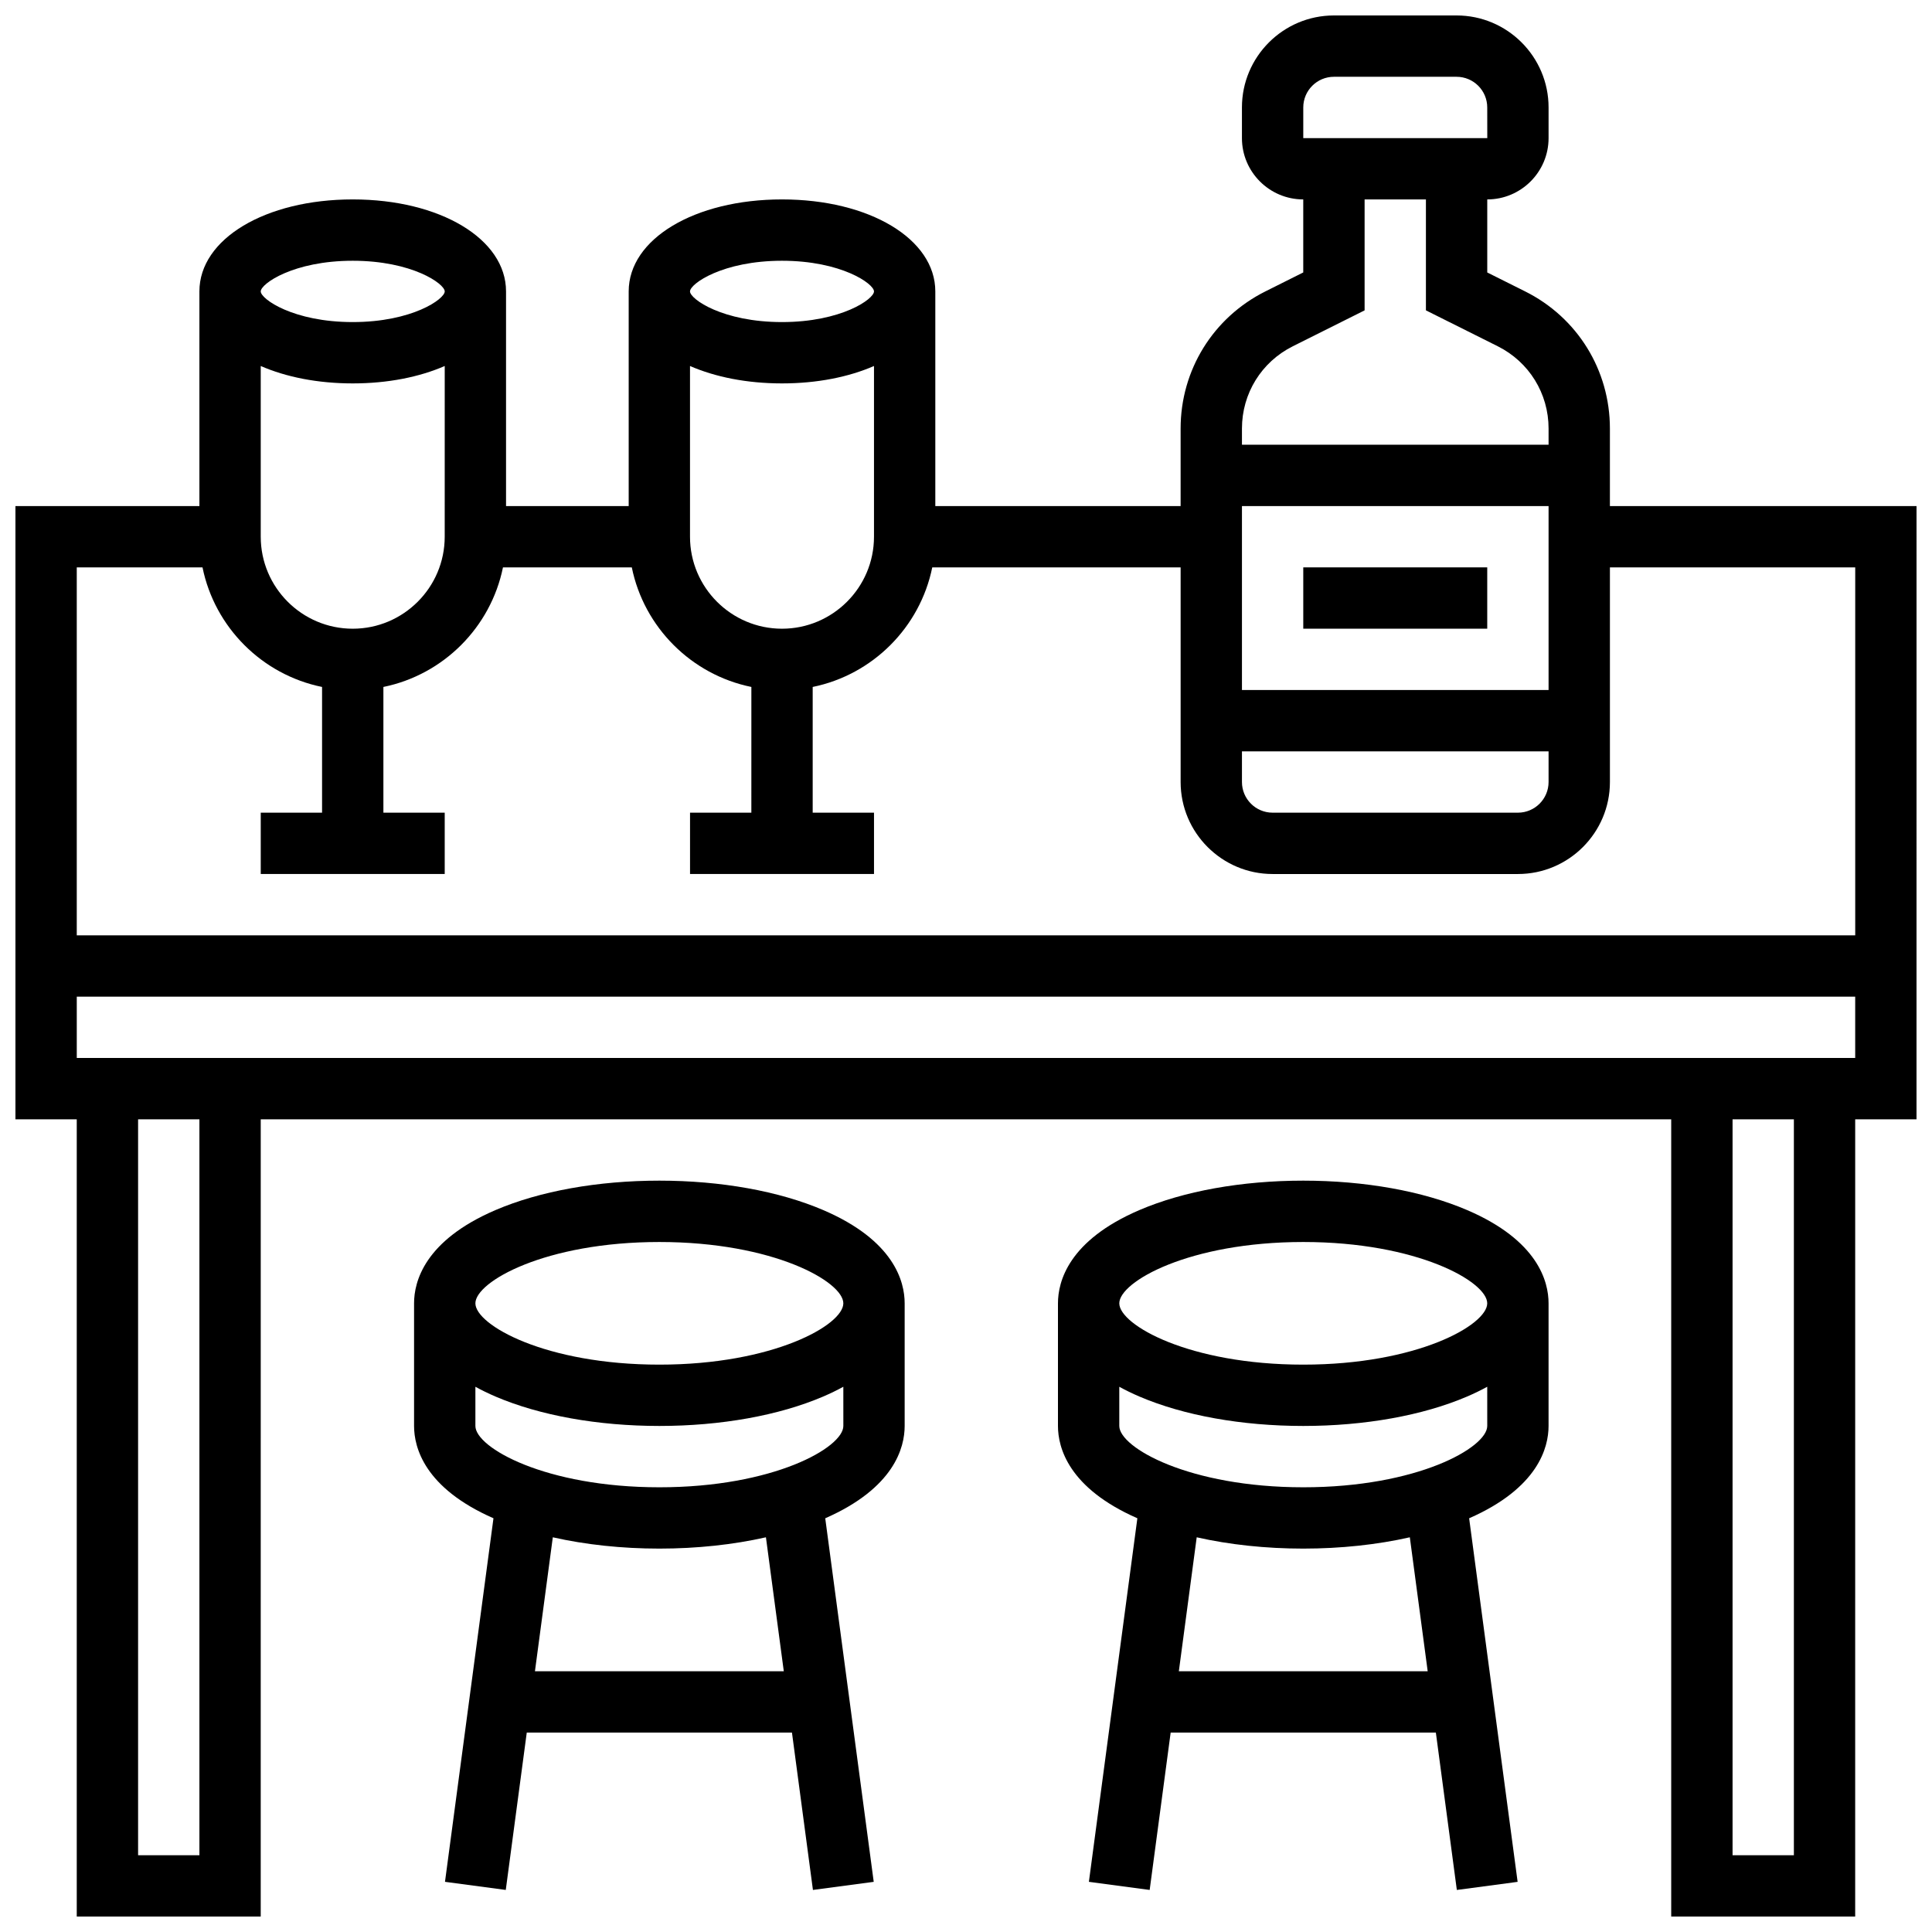
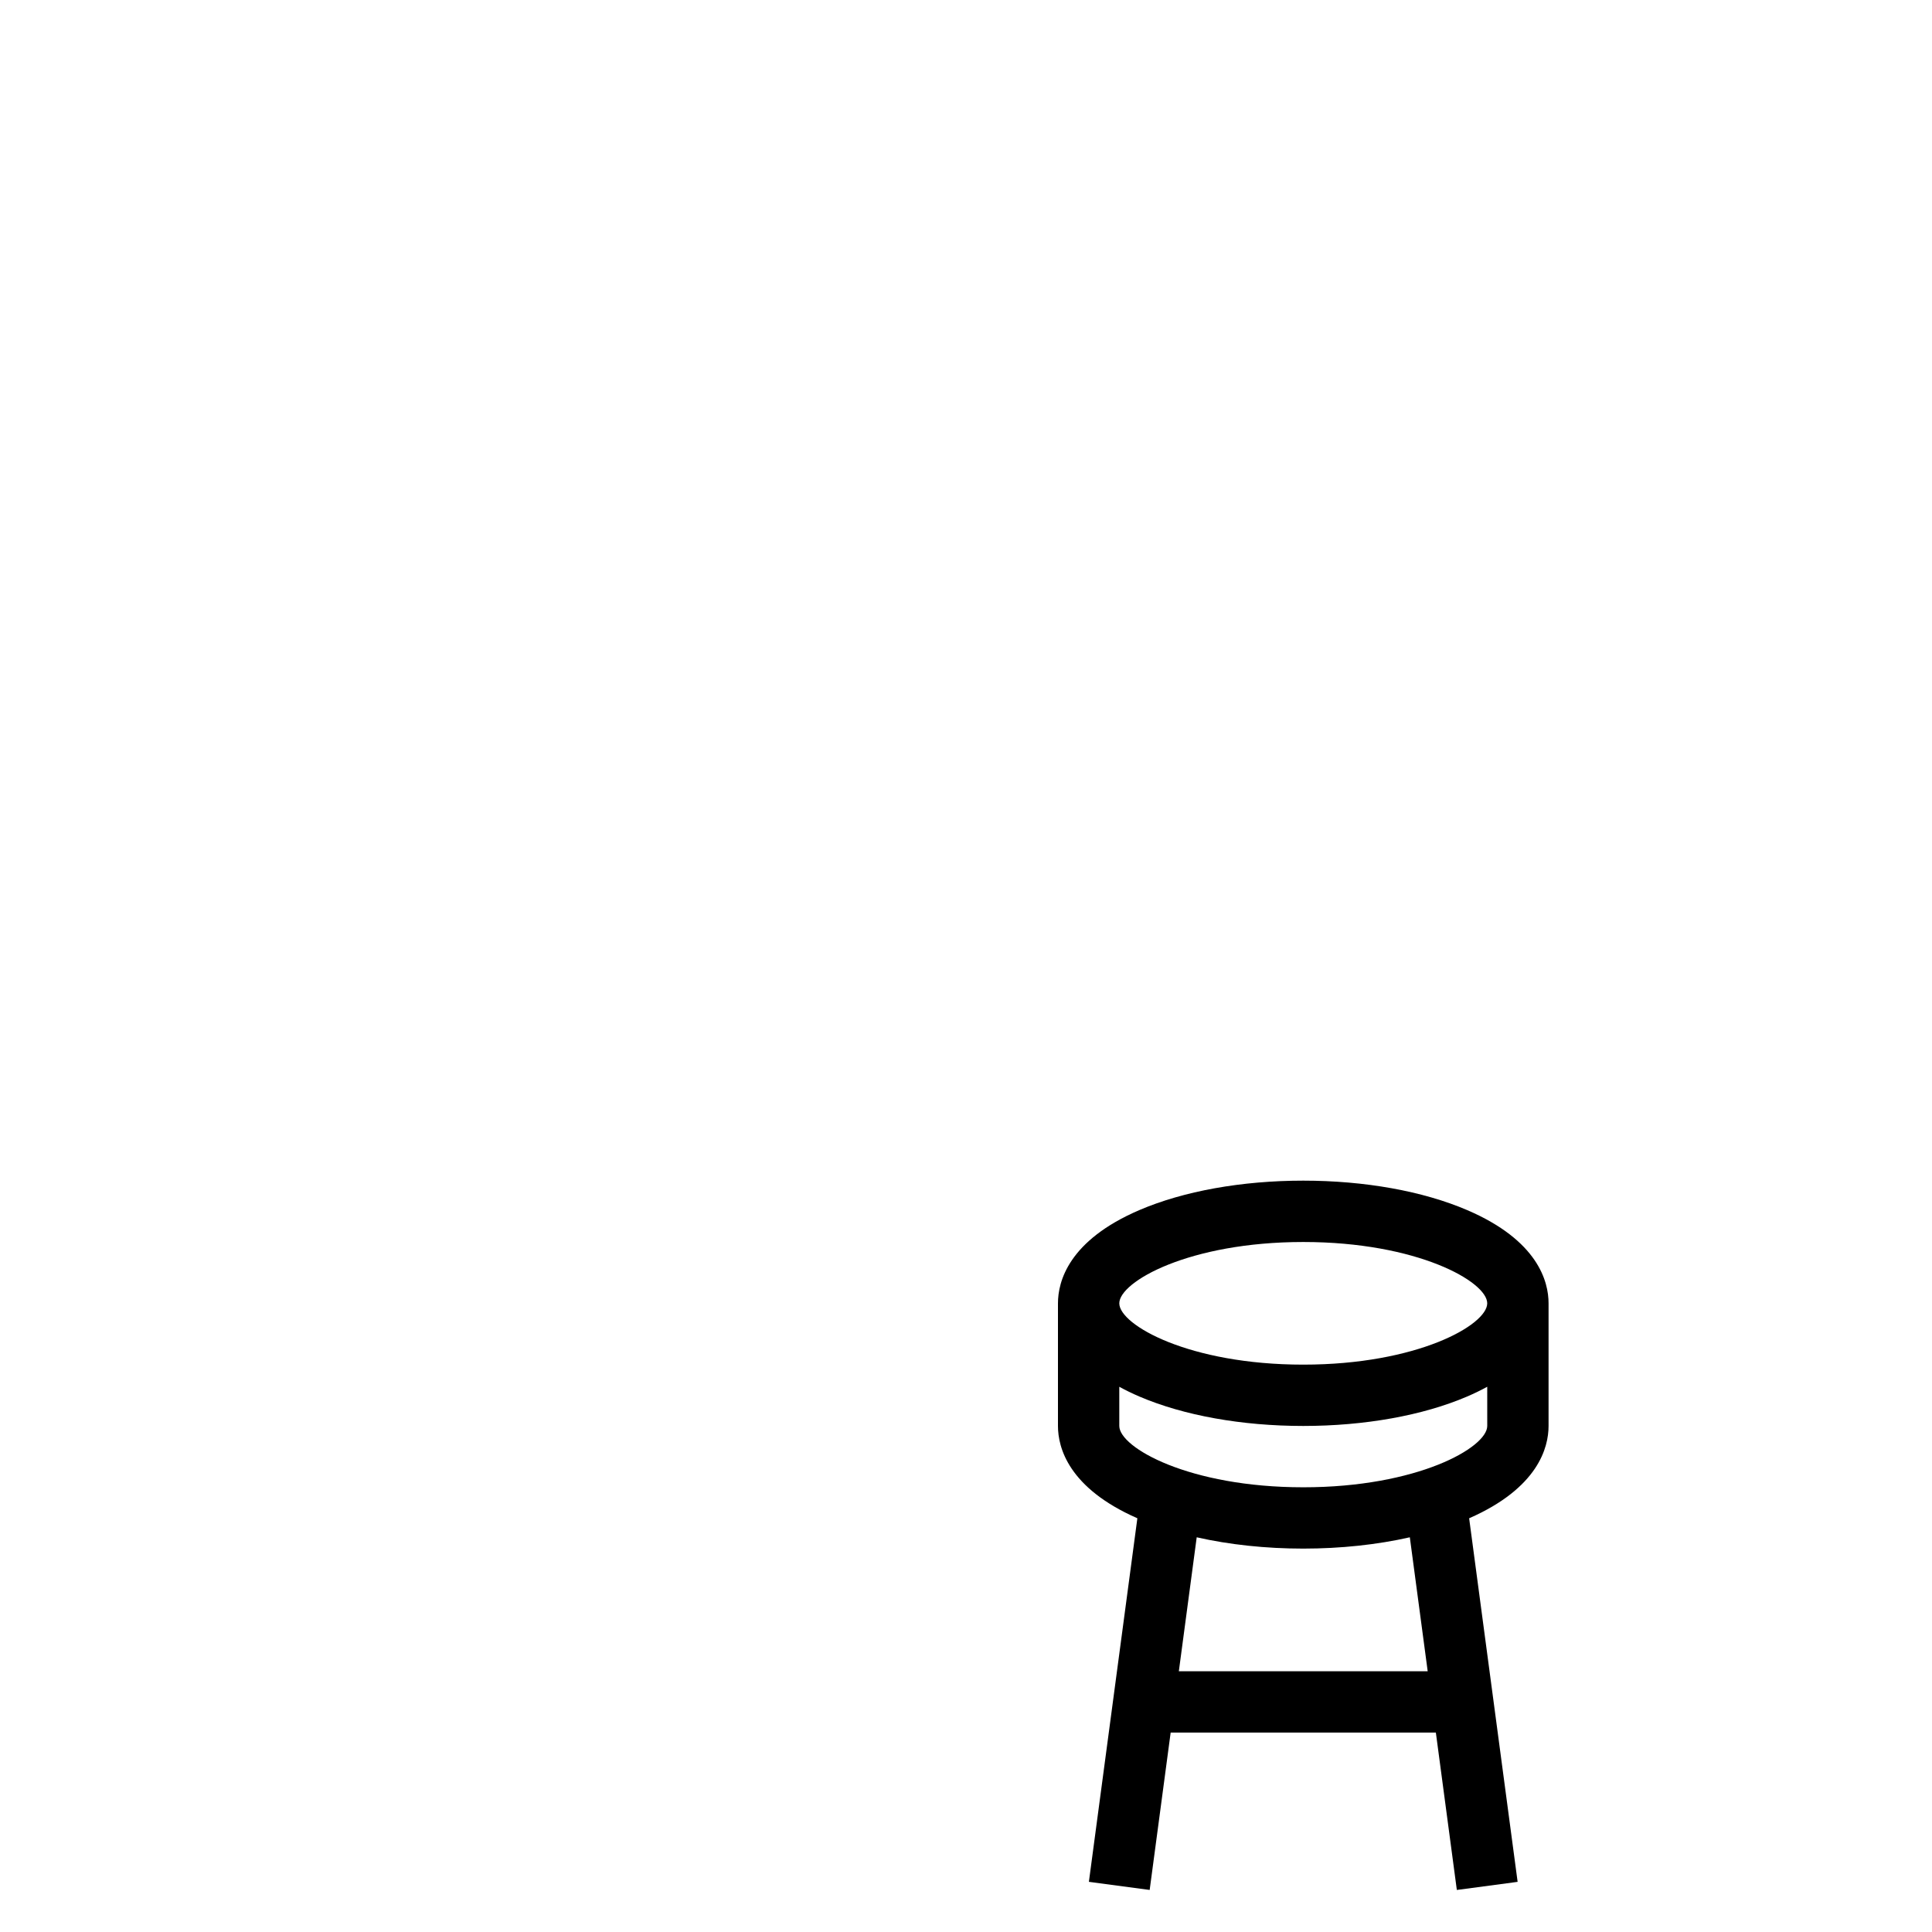
<svg xmlns="http://www.w3.org/2000/svg" width="800px" height="800px" version="1.1" viewBox="144 144 512 512">
  <defs>
    <clipPath id="a">
      <path d="m148.09 148.09h503.81v503.81h-503.81z" />
    </clipPath>
  </defs>
  <g clip-path="url(#a)">
-     <path d="m651.9 278.11h-81.258v-20.543c0-15.488-8.605-29.414-22.461-36.34l-10.043-5.019v-19.359c8.961 0 16.25-7.293 16.25-16.25v-8.125c0-13.441-10.938-24.379-24.379-24.379h-32.504c-13.441 0-24.379 10.938-24.379 24.379v8.125c0 8.961 7.293 16.25 16.25 16.25v19.355l-10.039 5.023c-13.852 6.93-22.461 20.852-22.461 36.34v20.543h-65.008v-56.883c0-13.898-17.465-24.379-40.629-24.379-23.164 0-40.629 10.48-40.629 24.379v56.883h-32.504v-56.883c0-13.898-17.465-24.379-40.629-24.379-23.164 0-40.633 10.48-40.633 24.379v56.883h-48.754v162.52h16.25v211.27h48.754l0.004-211.27h373.79v211.27h48.754l0.004-211.27h16.25zm-178.77 65.008h81.258v8.125c0 4.481-3.644 8.125-8.125 8.125h-65.008c-4.481 0-8.125-3.644-8.125-8.125zm81.258-16.254h-81.258v-48.754h81.258zm-65.008-154.39c0-4.481 3.644-8.125 8.125-8.125h32.504c4.481 0 8.125 3.644 8.125 8.125l0.012 8.125h-0.012-48.754zm-2.773 63.293 19.027-9.516v-29.402h16.25v29.398l19.027 9.512c8.316 4.16 13.477 12.516 13.477 21.809v4.289h-81.258v-4.289c0-9.293 5.164-17.648 13.477-21.801zm-135.37 74.848c-13.441 0-24.379-10.934-24.379-24.379v-45.242c6.703 2.922 15.082 4.613 24.379 4.613 9.301 0 17.676-1.691 24.379-4.613v45.242c0 13.441-10.938 24.379-24.379 24.379zm0-97.512c15.73 0 24.379 6.106 24.379 8.125 0 2.023-8.645 8.125-24.379 8.125-15.73 0-24.379-6.106-24.379-8.125 0-2.023 8.648-8.125 24.379-8.125zm-113.76 97.512c-13.441 0-24.379-10.934-24.379-24.379v-45.242c6.703 2.922 15.078 4.613 24.379 4.613s17.676-1.691 24.379-4.613l-0.004 45.242c0 13.441-10.934 24.379-24.375 24.379zm0-97.512c15.73 0 24.379 6.106 24.379 8.125 0 2.023-8.645 8.125-24.379 8.125-15.73 0-24.379-6.106-24.379-8.125 0-2.023 8.645-8.125 24.379-8.125zm-39.812 81.258c3.238 15.898 15.789 28.449 31.684 31.688v33.32h-16.25v16.25h48.754v-16.25h-16.25v-33.32c15.895-3.238 28.445-15.789 31.688-31.688h34.141c3.238 15.895 15.789 28.445 31.688 31.688l-0.004 33.32h-16.25v16.25h48.754v-16.25h-16.25v-33.32c15.895-3.238 28.445-15.789 31.688-31.688h65.82v56.883c0 13.441 10.938 24.379 24.379 24.379h65.008c13.441 0 24.379-10.938 24.379-24.379v-56.883h65.008v97.512h-471.31v-97.512zm-0.82 341.29h-16.25v-195.02h16.25zm422.55 0h-16.25v-195.02h16.25zm-455.05-211.28v-16.25h471.3v16.25z" />
-   </g>
-   <path d="m489.38 294.36h48.754v16.25h-48.754z" />
-   <path d="m362.16 464.68c-11.73-5.027-27.152-7.797-43.422-7.797s-31.691 2.769-43.422 7.797c-18.781 8.051-21.586 18.938-21.586 24.707v32.504c0 5.715 2.758 16.441 21.043 24.465l-12.848 96.348 16.109 2.148 5.562-41.699h70.281l5.559 41.703 16.109-2.148-12.848-96.348c18.289-8.027 21.047-18.754 21.047-24.469v-32.504c0-5.769-2.805-16.656-21.586-24.707zm-76.395 122.22 4.734-35.5c8.664 1.957 18.289 2.996 28.238 2.996s19.574-1.039 28.242-2.996l4.734 35.5zm32.973-48.754c-30.246 0-48.754-10.523-48.754-16.25v-10.387c1.617 0.887 3.387 1.754 5.332 2.59 11.73 5.023 27.152 7.793 43.422 7.793s31.691-2.769 43.422-7.797c1.949-0.836 3.715-1.703 5.332-2.59l0.004 10.387c0 5.731-18.512 16.254-48.758 16.254zm0-32.504c-30.246 0-48.754-10.523-48.754-16.25 0-5.731 18.512-16.25 48.754-16.25 30.246 0 48.754 10.523 48.754 16.25 0.004 5.727-18.508 16.25-48.754 16.25z" />
+     </g>
  <path d="m532.8 464.68c-11.73-5.027-27.152-7.797-43.422-7.797-16.27 0-31.691 2.769-43.422 7.797-18.781 8.051-21.586 18.938-21.586 24.707v32.504c0 5.715 2.758 16.441 21.043 24.465l-12.848 96.348 16.109 2.148 5.562-41.699h70.281l5.559 41.703 16.109-2.148-12.848-96.348c18.289-8.027 21.047-18.754 21.047-24.469v-32.504c0-5.769-2.805-16.656-21.586-24.707zm-76.395 122.22 4.734-35.5c8.664 1.957 18.289 2.996 28.238 2.996 9.949 0 19.574-1.039 28.242-2.996l4.734 35.5zm32.973-48.754c-30.246 0-48.754-10.523-48.754-16.25v-10.387c1.617 0.887 3.387 1.754 5.332 2.59 11.734 5.023 27.152 7.793 43.422 7.793 16.27 0 31.691-2.769 43.422-7.797 1.949-0.836 3.715-1.703 5.332-2.59l0.004 10.387c0 5.731-18.512 16.254-48.758 16.254zm0-32.504c-30.246 0-48.754-10.523-48.754-16.25 0-5.731 18.512-16.25 48.754-16.25 30.246 0 48.754 10.523 48.754 16.25 0.004 5.727-18.508 16.25-48.754 16.25z" />
</svg>